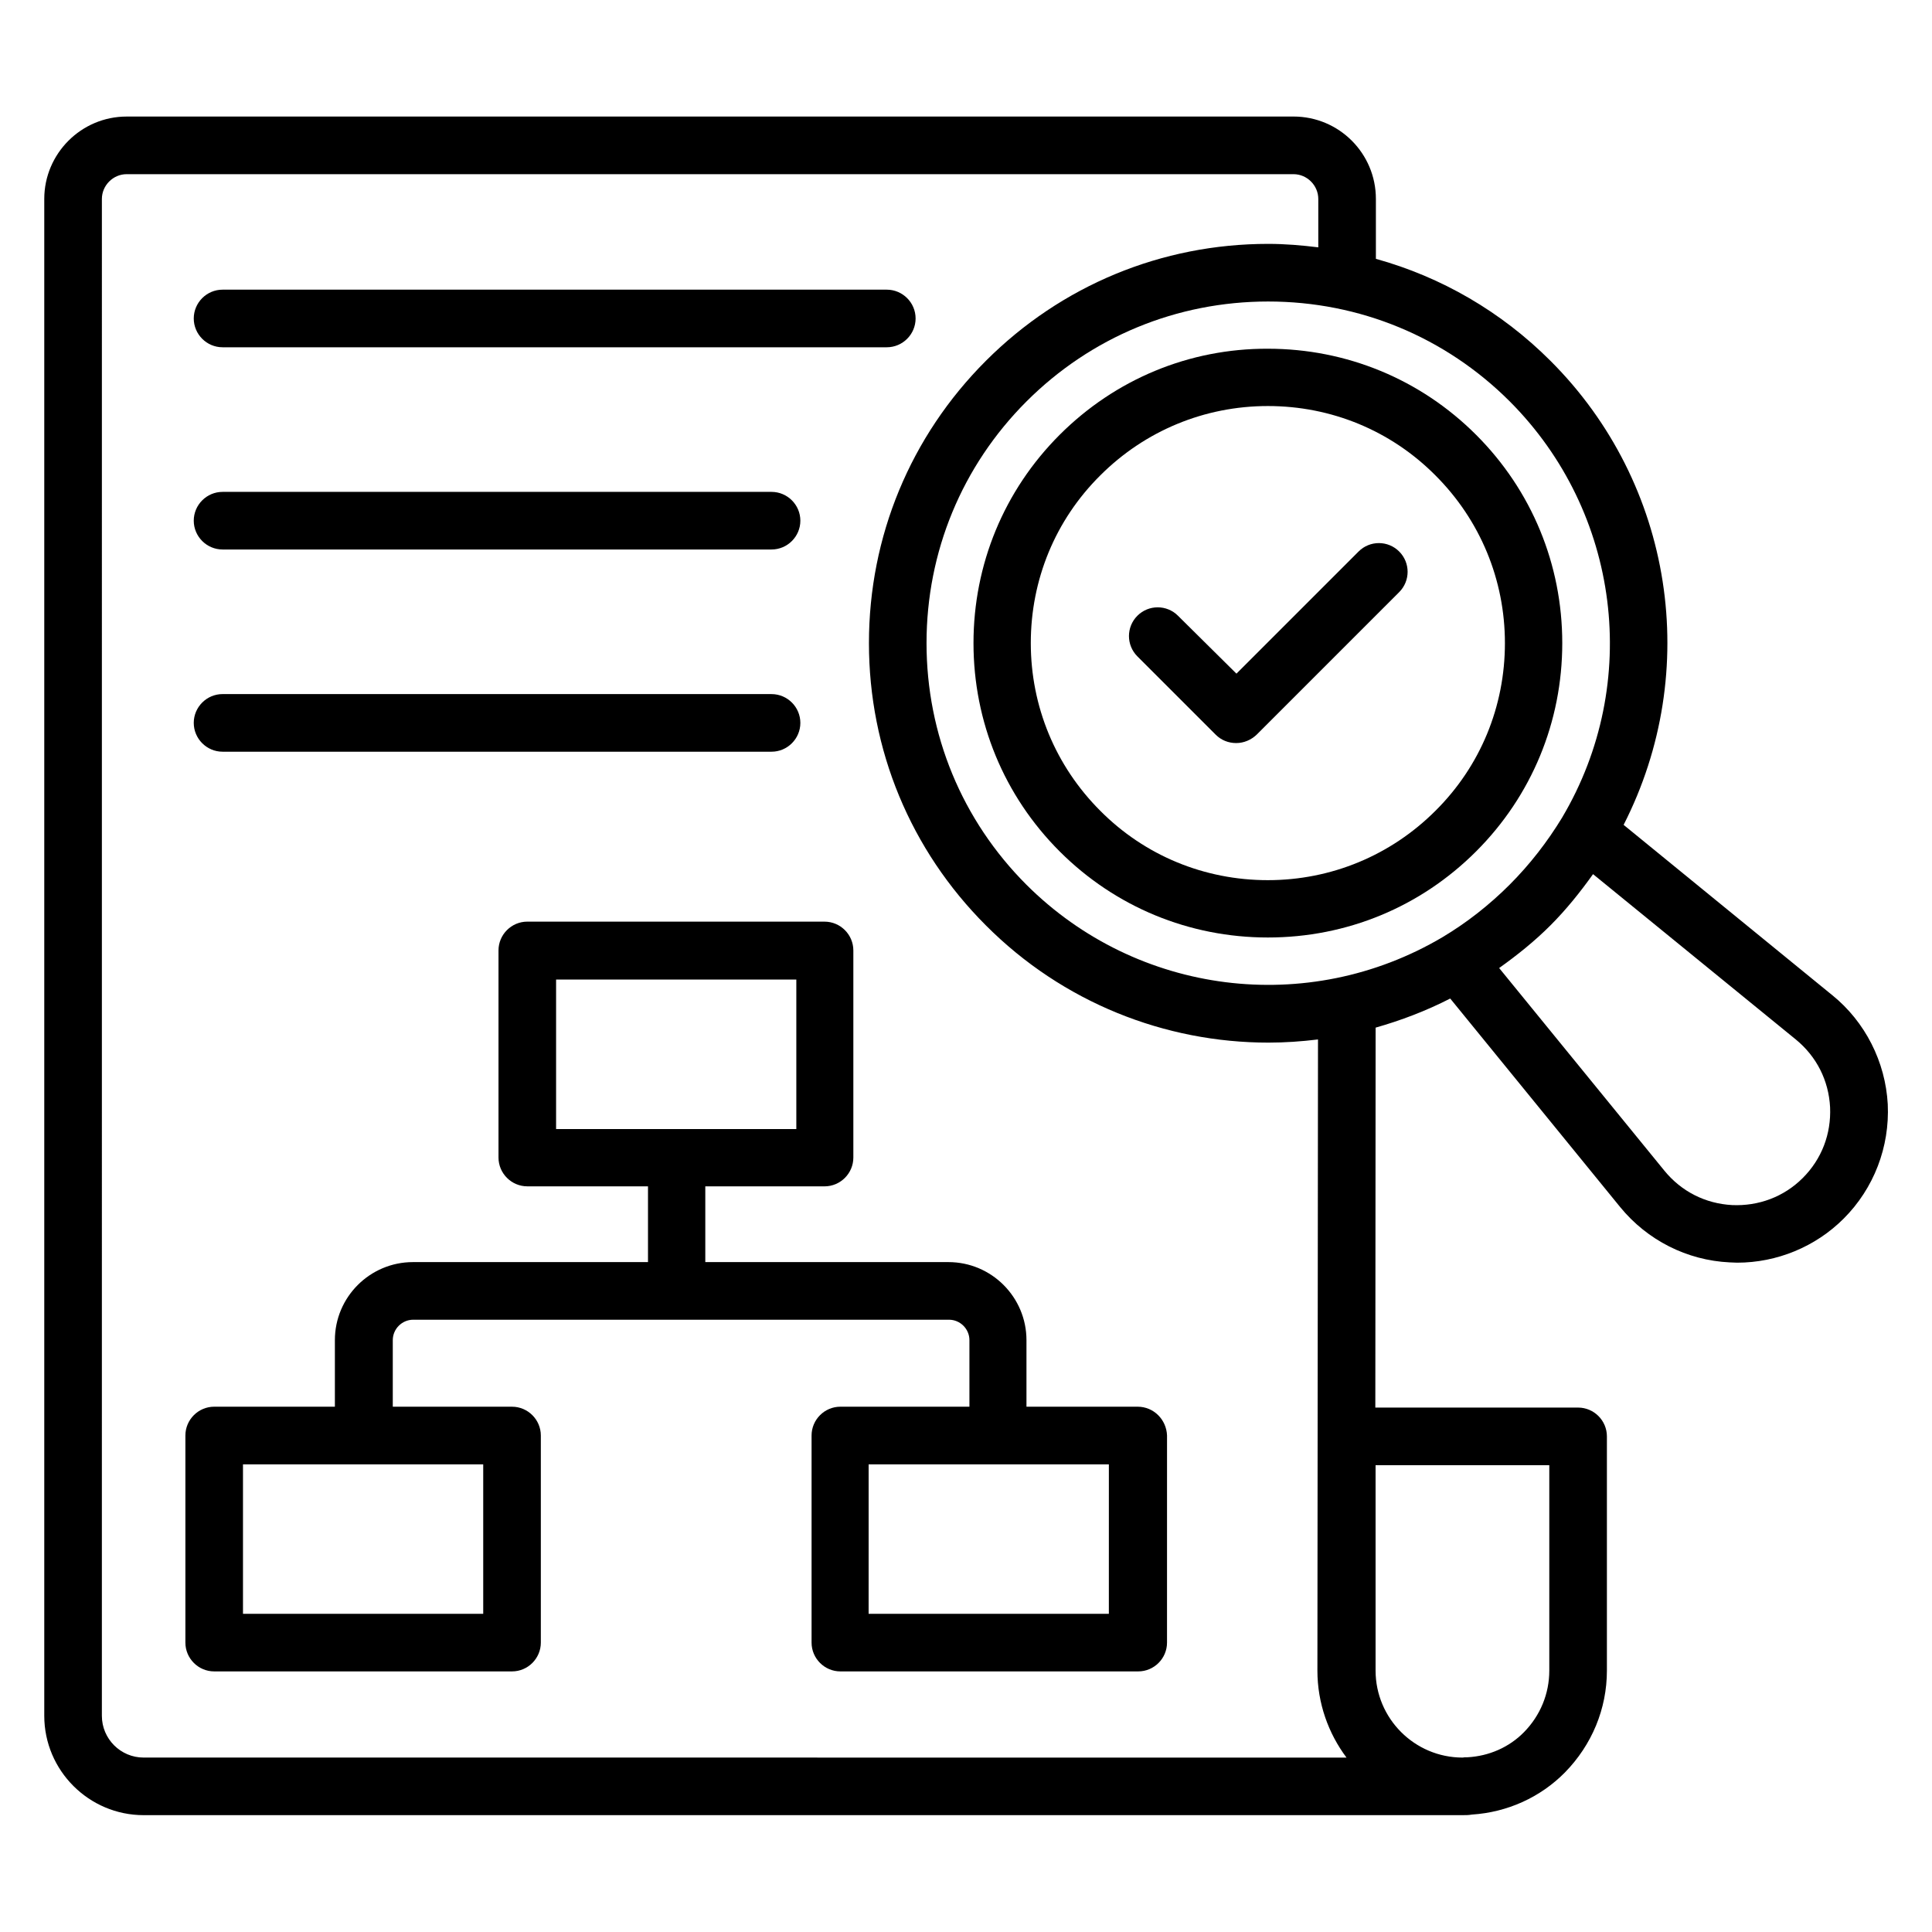
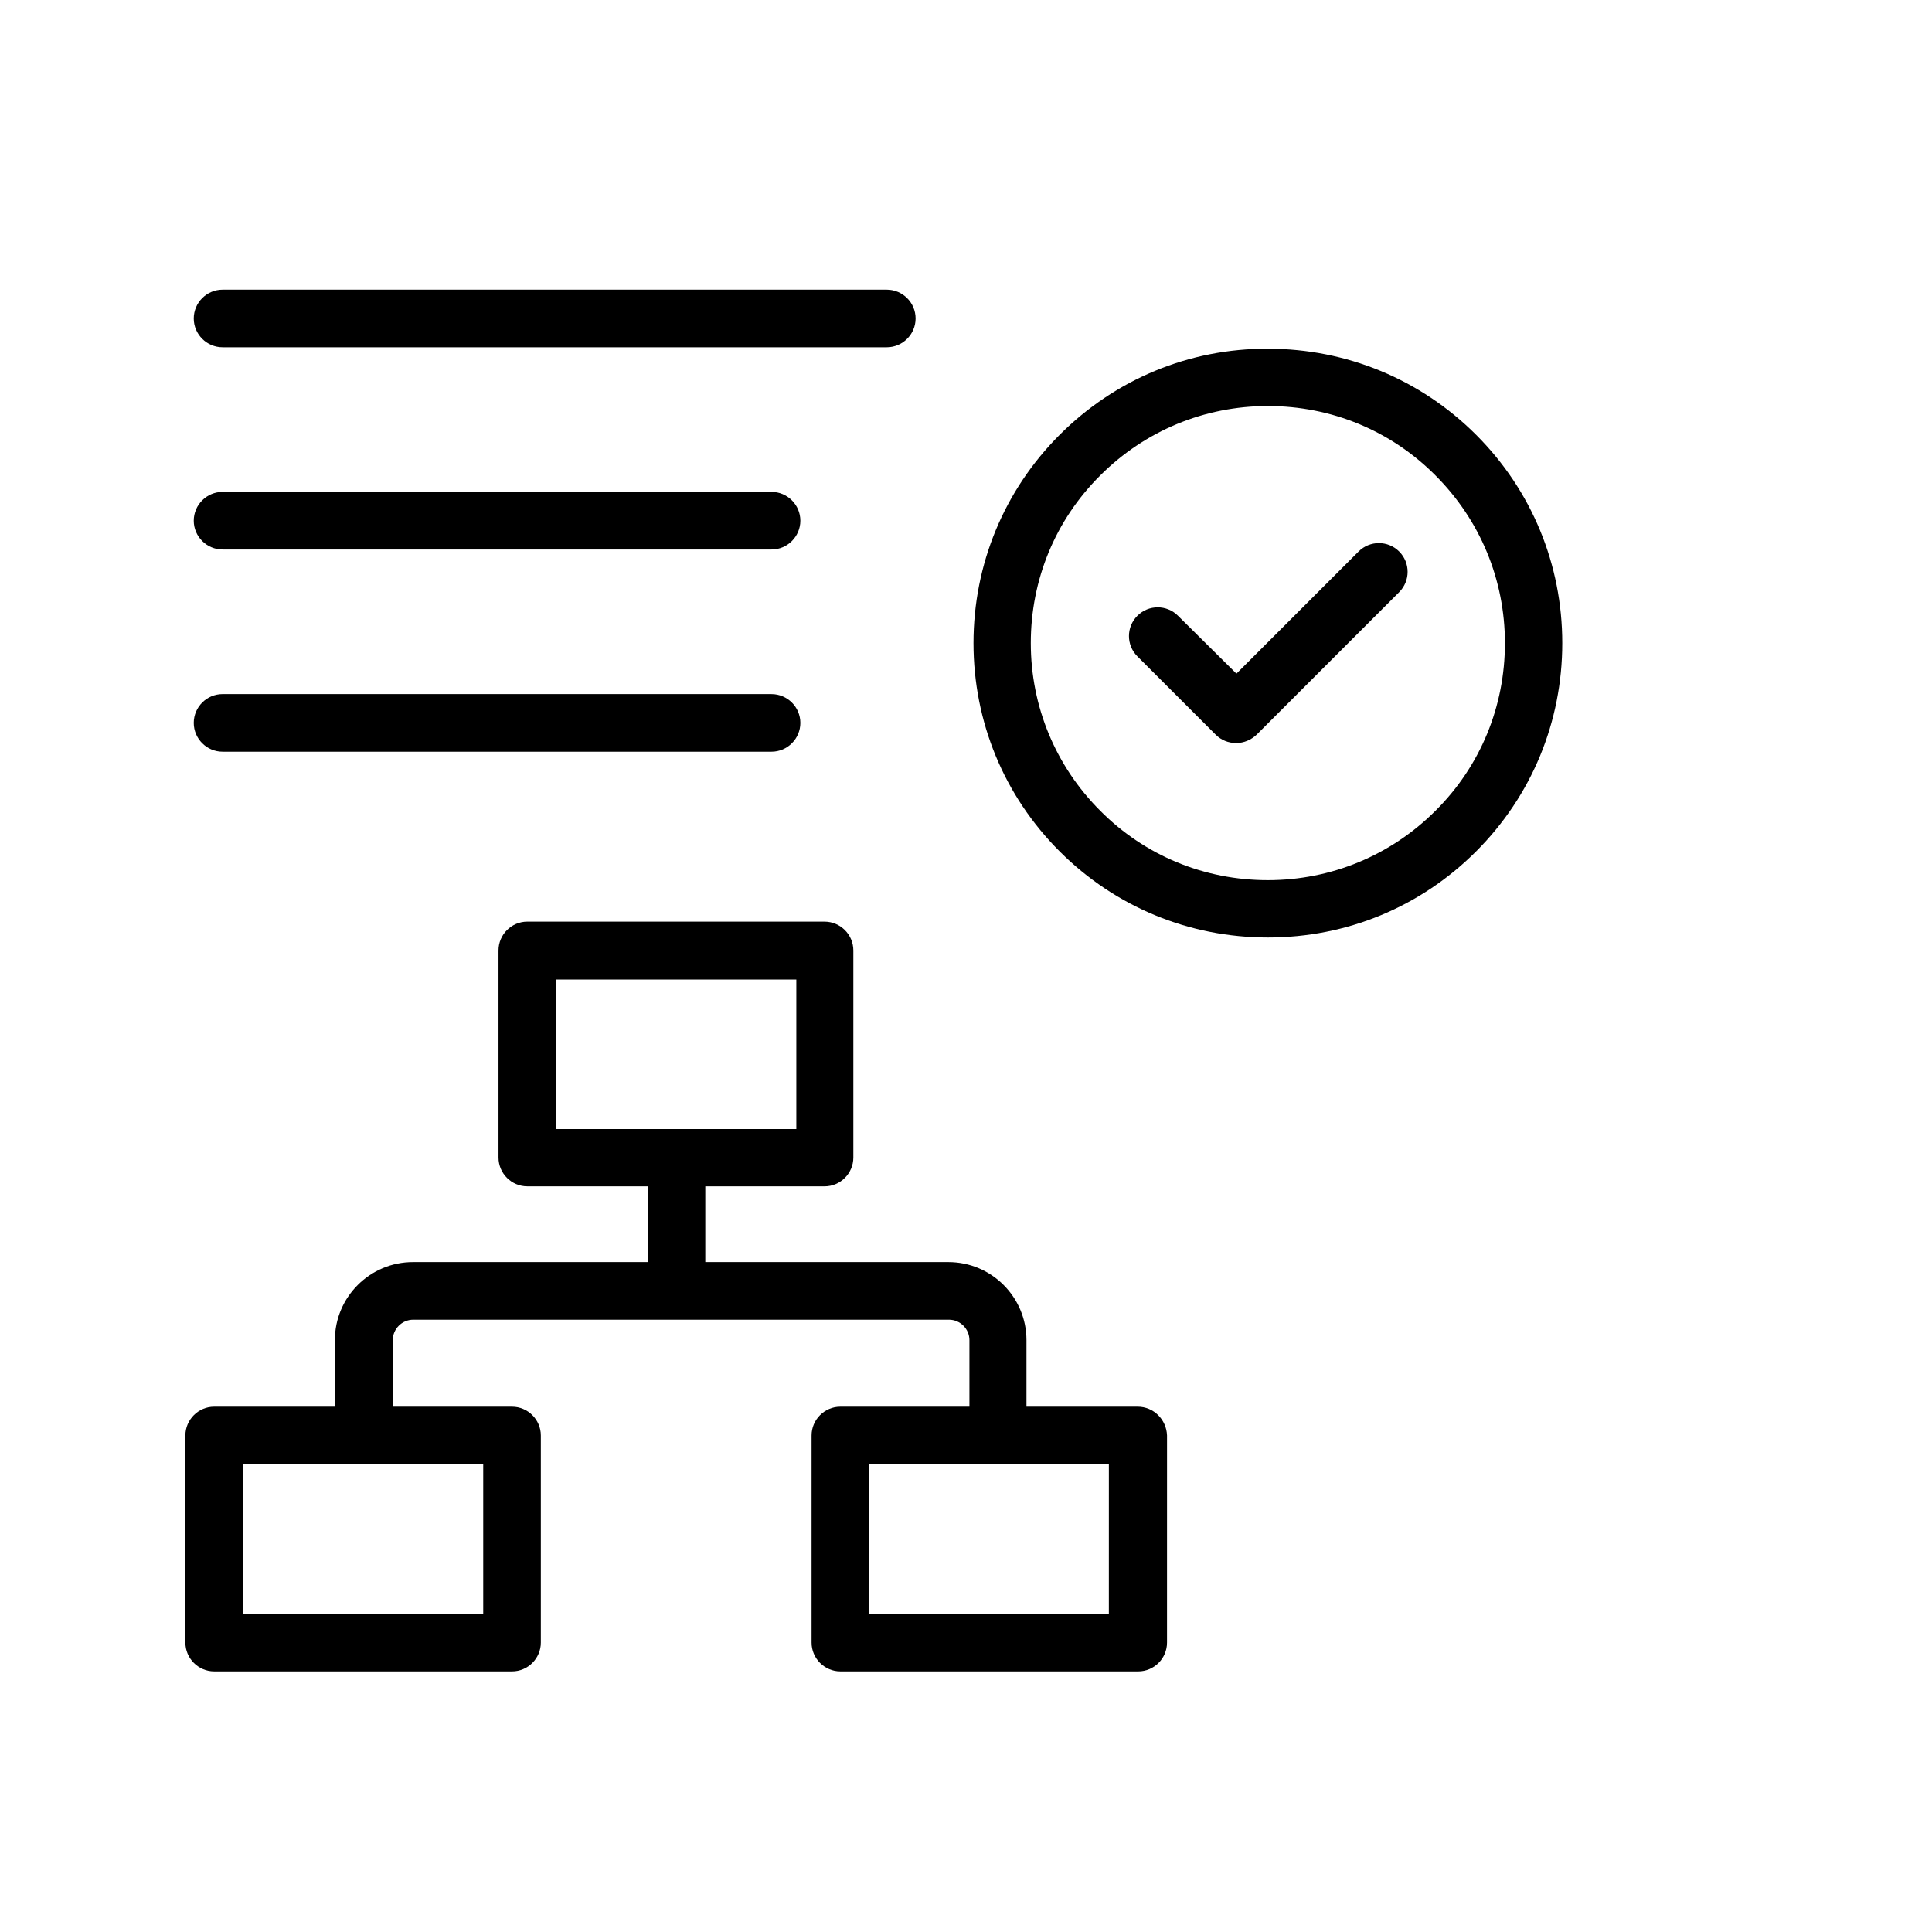
<svg xmlns="http://www.w3.org/2000/svg" fill="#000000" width="800px" height="800px" version="1.1" viewBox="144 144 512 512">
  <g>
    <path d="m424.81 259.24c-14.734 14.734-22.824 34.352-22.824 55.191 0 20.84 8.09 40.457 22.824 55.191s34.352 22.824 55.191 22.824c20.914 0 40.457-8.09 55.191-22.824s22.824-34.352 22.824-55.191c0-20.84-8.09-40.457-22.824-55.191s-34.352-22.824-55.191-22.824c-20.844-0.078-40.461 8.09-55.191 22.824zm118.01 55.188c0 16.793-6.488 32.594-18.398 44.426-11.832 11.832-27.633 18.398-44.426 18.398-16.793 0-32.594-6.488-44.426-18.398-11.832-11.832-18.398-27.633-18.398-44.426s6.488-32.594 18.398-44.426c11.832-11.832 27.633-18.398 44.426-18.398 16.793 0 32.594 6.488 44.426 18.398 11.836 11.832 18.398 27.633 18.398 44.426z" />
-     <path d="m629.54 407.71-55.266-45.113c20.762-40.688 13.281-90.379-19.391-122.98-13.055-13.055-28.93-22.215-46.258-27.023v-15.879c0-12.062-9.77-21.832-21.832-21.832l-309.23 0.004c-12.059 0-21.832 9.848-21.832 21.832v401.98c0 14.504 11.832 26.336 26.336 26.336h349.38 0.078c0.918 0 1.68 0 2.519-0.152 9.465-0.609 18.168-4.582 24.656-11.145 7.176-7.328 11.145-16.871 11.145-27.023v-62.059c0-4.199-3.434-7.633-7.633-7.633h-53.738l0.078-100.69c6.719-1.91 13.359-4.426 19.77-7.711l45.039 55.266c7.176 8.777 17.711 14.121 29.008 14.656 0.688 0 1.297 0.078 1.984 0.078 10.535 0 20.762-4.199 28.242-11.68 8.016-8.016 12.215-19.008 11.68-30.305-0.613-11.223-5.957-21.832-14.734-28.934zm-71.527-47.098c-3.894 6.414-8.551 12.441-13.969 17.863-5.344 5.344-11.375 10.078-17.785 13.895-35.648 21.07-80.914 15.344-110.23-13.895-17.098-17.098-26.488-39.848-26.488-64.043 0-24.199 9.391-46.945 26.488-64.043 17.098-17.098 39.848-26.488 64.043-26.488 24.199 0 46.945 9.391 64.043 26.488 29.238 29.309 34.961 74.652 13.895 110.22zm-3.434 171.68v54.426c0 6.106-2.367 11.91-6.719 16.336-3.894 3.969-9.238 6.336-14.961 6.641-0.383 0-0.918 0-1.223 0.078h-0.078c-12.746 0-23.055-10.383-23.055-23.055v-54.426zm-61.453 54.43c0 8.625 2.902 16.641 7.711 23.055l-318.77-0.004c-6.106 0-11.07-4.961-11.07-11.07l0.004-401.98c0-3.586 2.977-6.566 6.562-6.566h309.23c3.586 0 6.566 2.977 6.566 6.566v12.824c-4.352-0.535-8.777-0.918-13.281-0.918-28.242 0-54.809 10.992-74.809 30.992s-30.992 46.562-30.992 74.809c0 28.242 10.992 54.809 30.992 74.809 20.383 20.457 47.48 31.066 74.883 31.066 4.352 0 8.777-0.305 13.129-0.84zm128.62-130.54c-5.039 5.039-11.754 7.481-18.703 7.176-7.098-0.383-13.434-3.586-17.938-9.082l-43.816-53.738c4.809-3.434 9.391-7.098 13.586-11.297 4.199-4.199 7.863-8.777 11.297-13.586l53.738 43.816c5.496 4.504 8.703 10.84 9.082 17.938 0.312 7.094-2.207 13.738-7.246 18.773z" />
    <path d="m456.18 307.18c-2.977-2.977-7.785-2.977-10.762 0-2.977 2.977-2.977 7.785 0 10.762l20.762 20.762c1.449 1.449 3.359 2.215 5.418 2.215 2.062 0 3.969-0.84 5.418-2.215l37.785-37.785c2.977-2.977 2.977-7.785 0-10.762-2.977-2.977-7.785-2.977-10.762 0l-32.367 32.367z" />
    <path d="m445.49 516.79h-29.465v-17.633c0-11.375-9.238-20.688-20.688-20.688h-64.426v-20.074h31.602c4.199 0 7.633-3.434 7.633-7.633v-54.883c0-4.199-3.434-7.633-7.633-7.633l-78.773-0.004c-4.199 0-7.633 3.434-7.633 7.633v54.883c0 4.199 3.434 7.633 7.633 7.633h31.984v20.074l-62.289 0.004c-11.375 0-20.688 9.238-20.688 20.688v17.633h-31.984c-4.199 0-7.633 3.434-7.633 7.633v54.883c0 4.199 3.434 7.633 7.633 7.633h78.93c4.199 0 7.633-3.434 7.633-7.633v-54.879c0-4.199-3.434-7.633-7.633-7.633l-31.602-0.004v-17.633c0-2.977 2.441-5.418 5.418-5.418h141.98c2.977 0 5.418 2.441 5.418 5.418v17.633h-34.199c-4.199 0-7.633 3.434-7.633 7.633v54.883c0 4.199 3.434 7.633 7.633 7.633h78.93c4.199 0 7.633-3.434 7.633-7.633l0.004-54.879c-0.152-4.199-3.512-7.637-7.789-7.637zm-154.12-113.2h63.664v39.617h-63.664zm-19.312 168.09h-63.664v-39.617h63.664zm165.8 0h-63.664l0.004-39.617h63.664z" />
    <path d="m202.98 236.03h176.03c4.199 0 7.633-3.434 7.633-7.633 0-4.199-3.434-7.633-7.633-7.633h-176.03c-4.199 0-7.633 3.434-7.633 7.633 0 4.199 3.438 7.633 7.633 7.633z" />
    <path d="m202.98 289.62h145.49c4.199 0 7.633-3.434 7.633-7.633s-3.434-7.633-7.633-7.633h-145.49c-4.199 0-7.633 3.434-7.633 7.633s3.438 7.633 7.633 7.633z" />
    <path d="m202.98 343.21h145.49c4.199 0 7.633-3.434 7.633-7.633s-3.434-7.633-7.633-7.633l-145.49-0.004c-4.199 0-7.633 3.434-7.633 7.633 0 4.199 3.438 7.637 7.633 7.637z" />
  </g>
</svg>